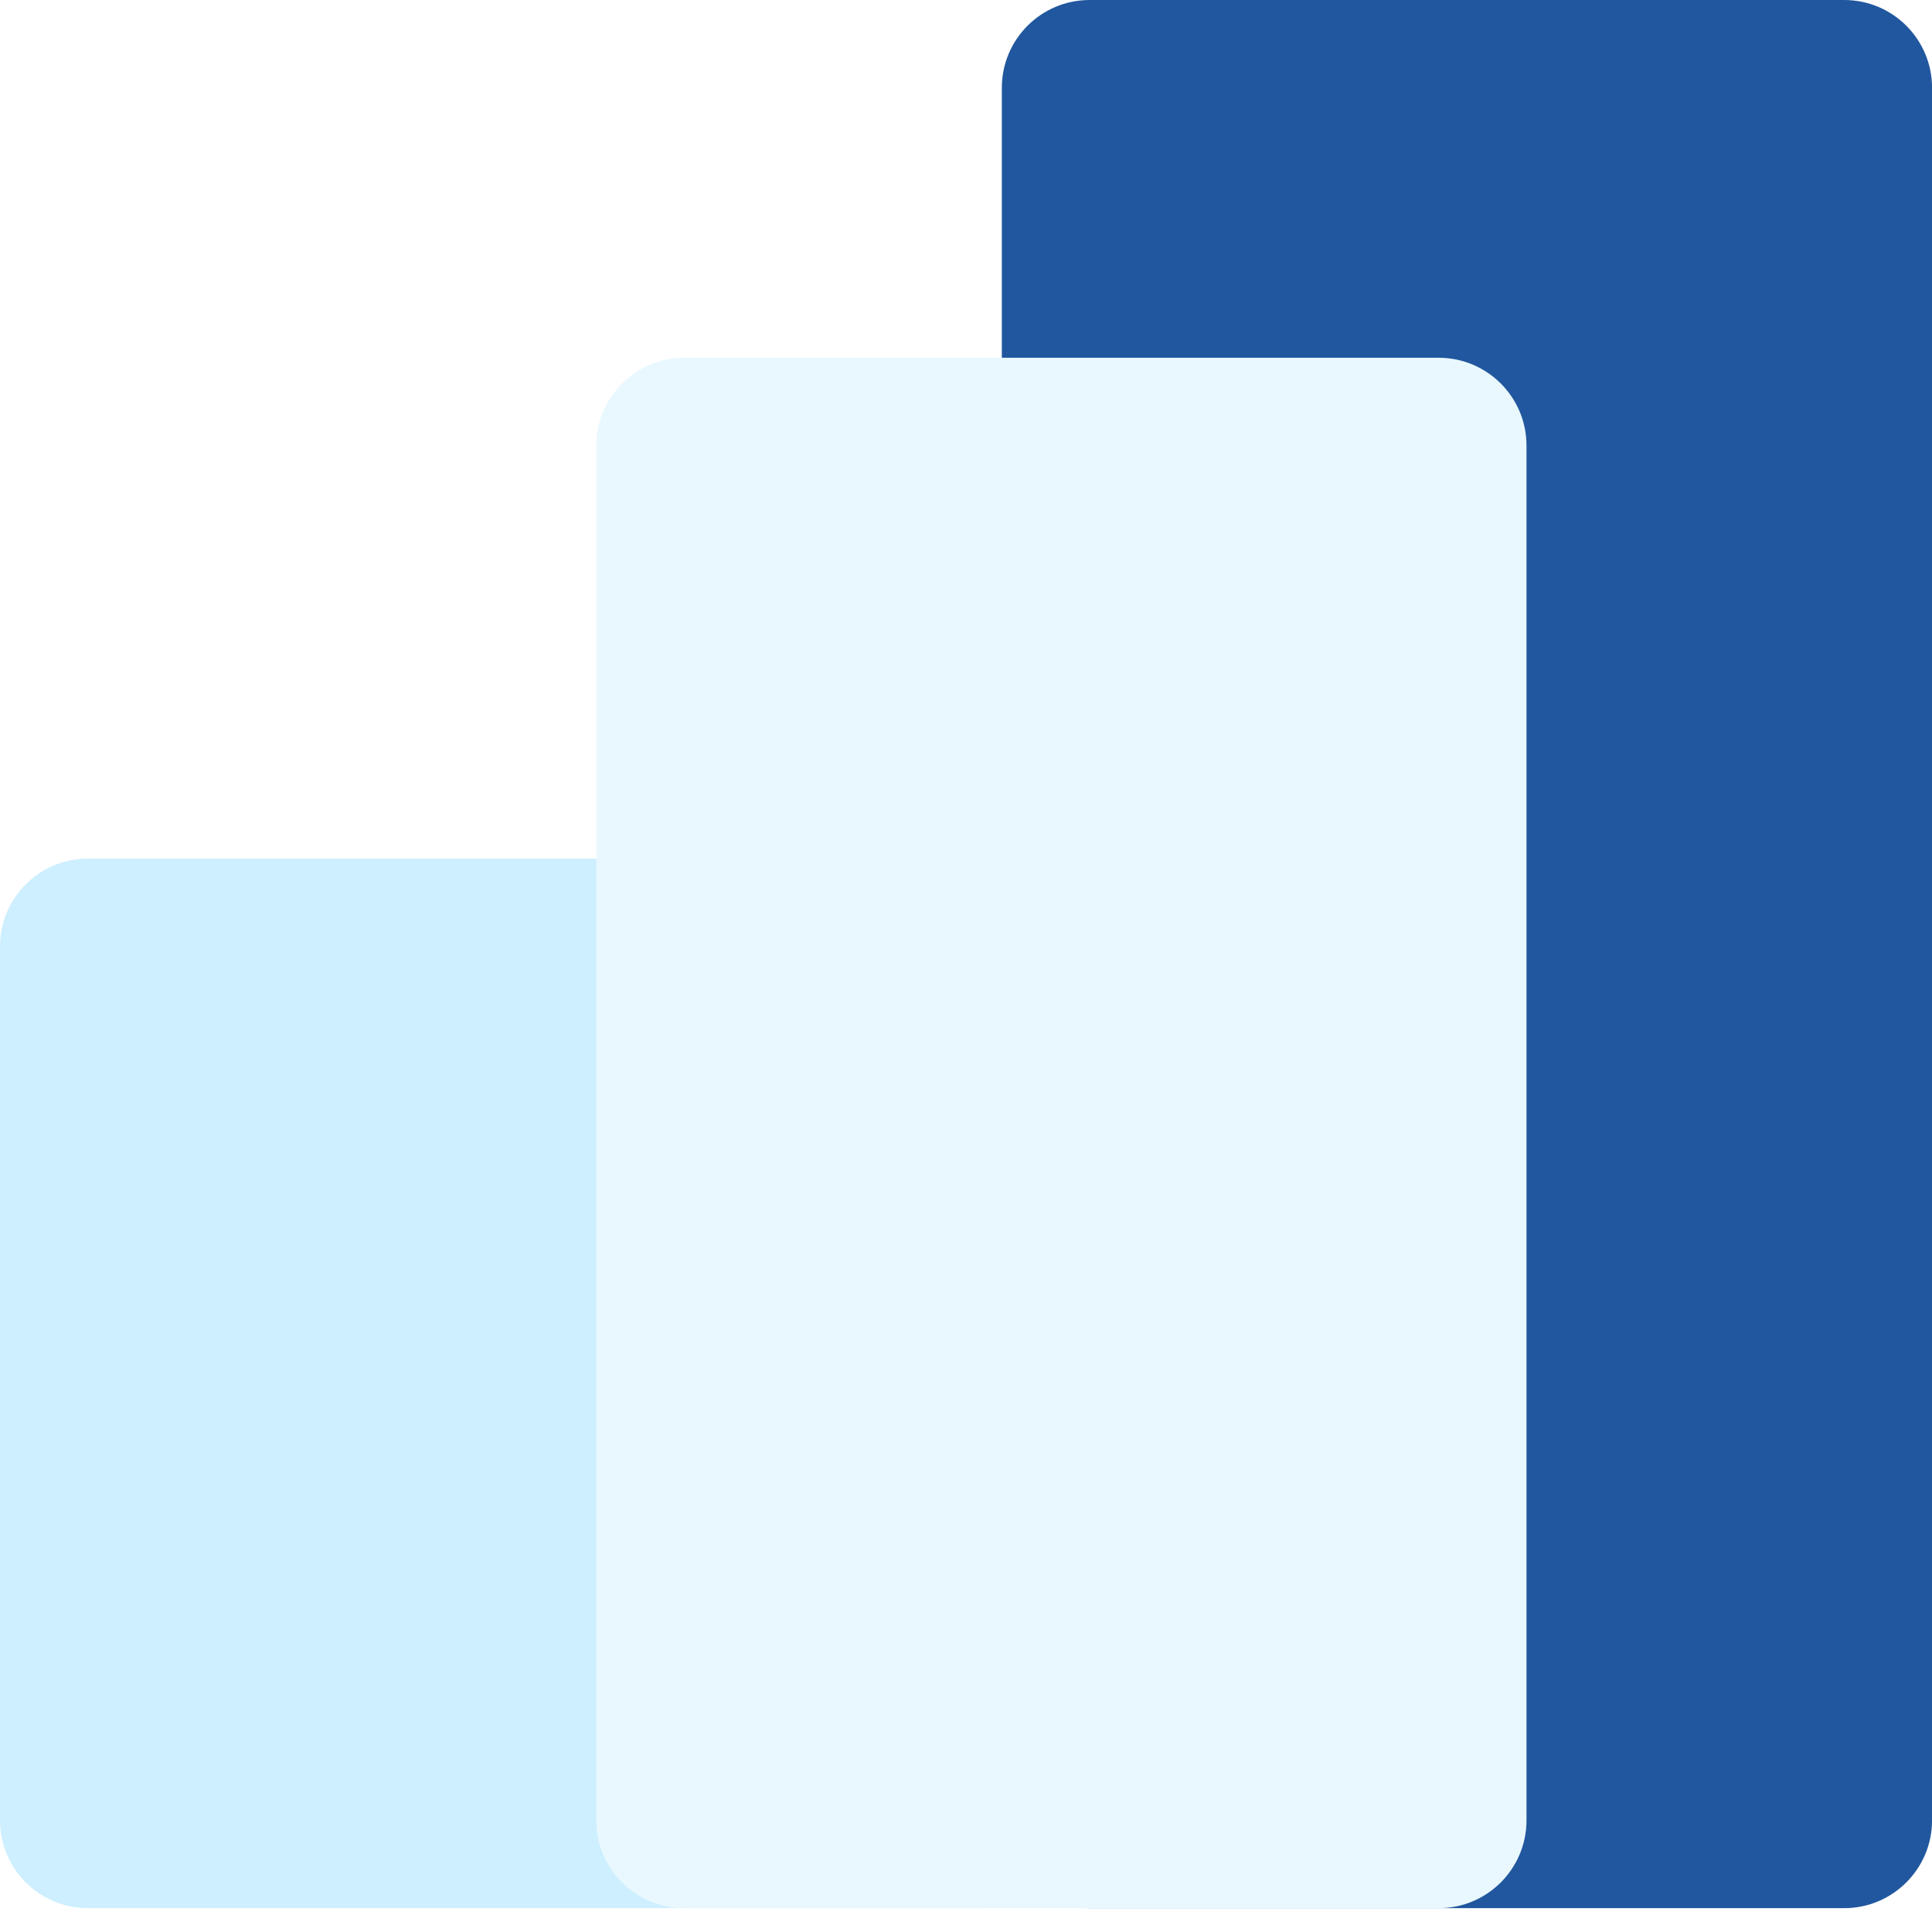
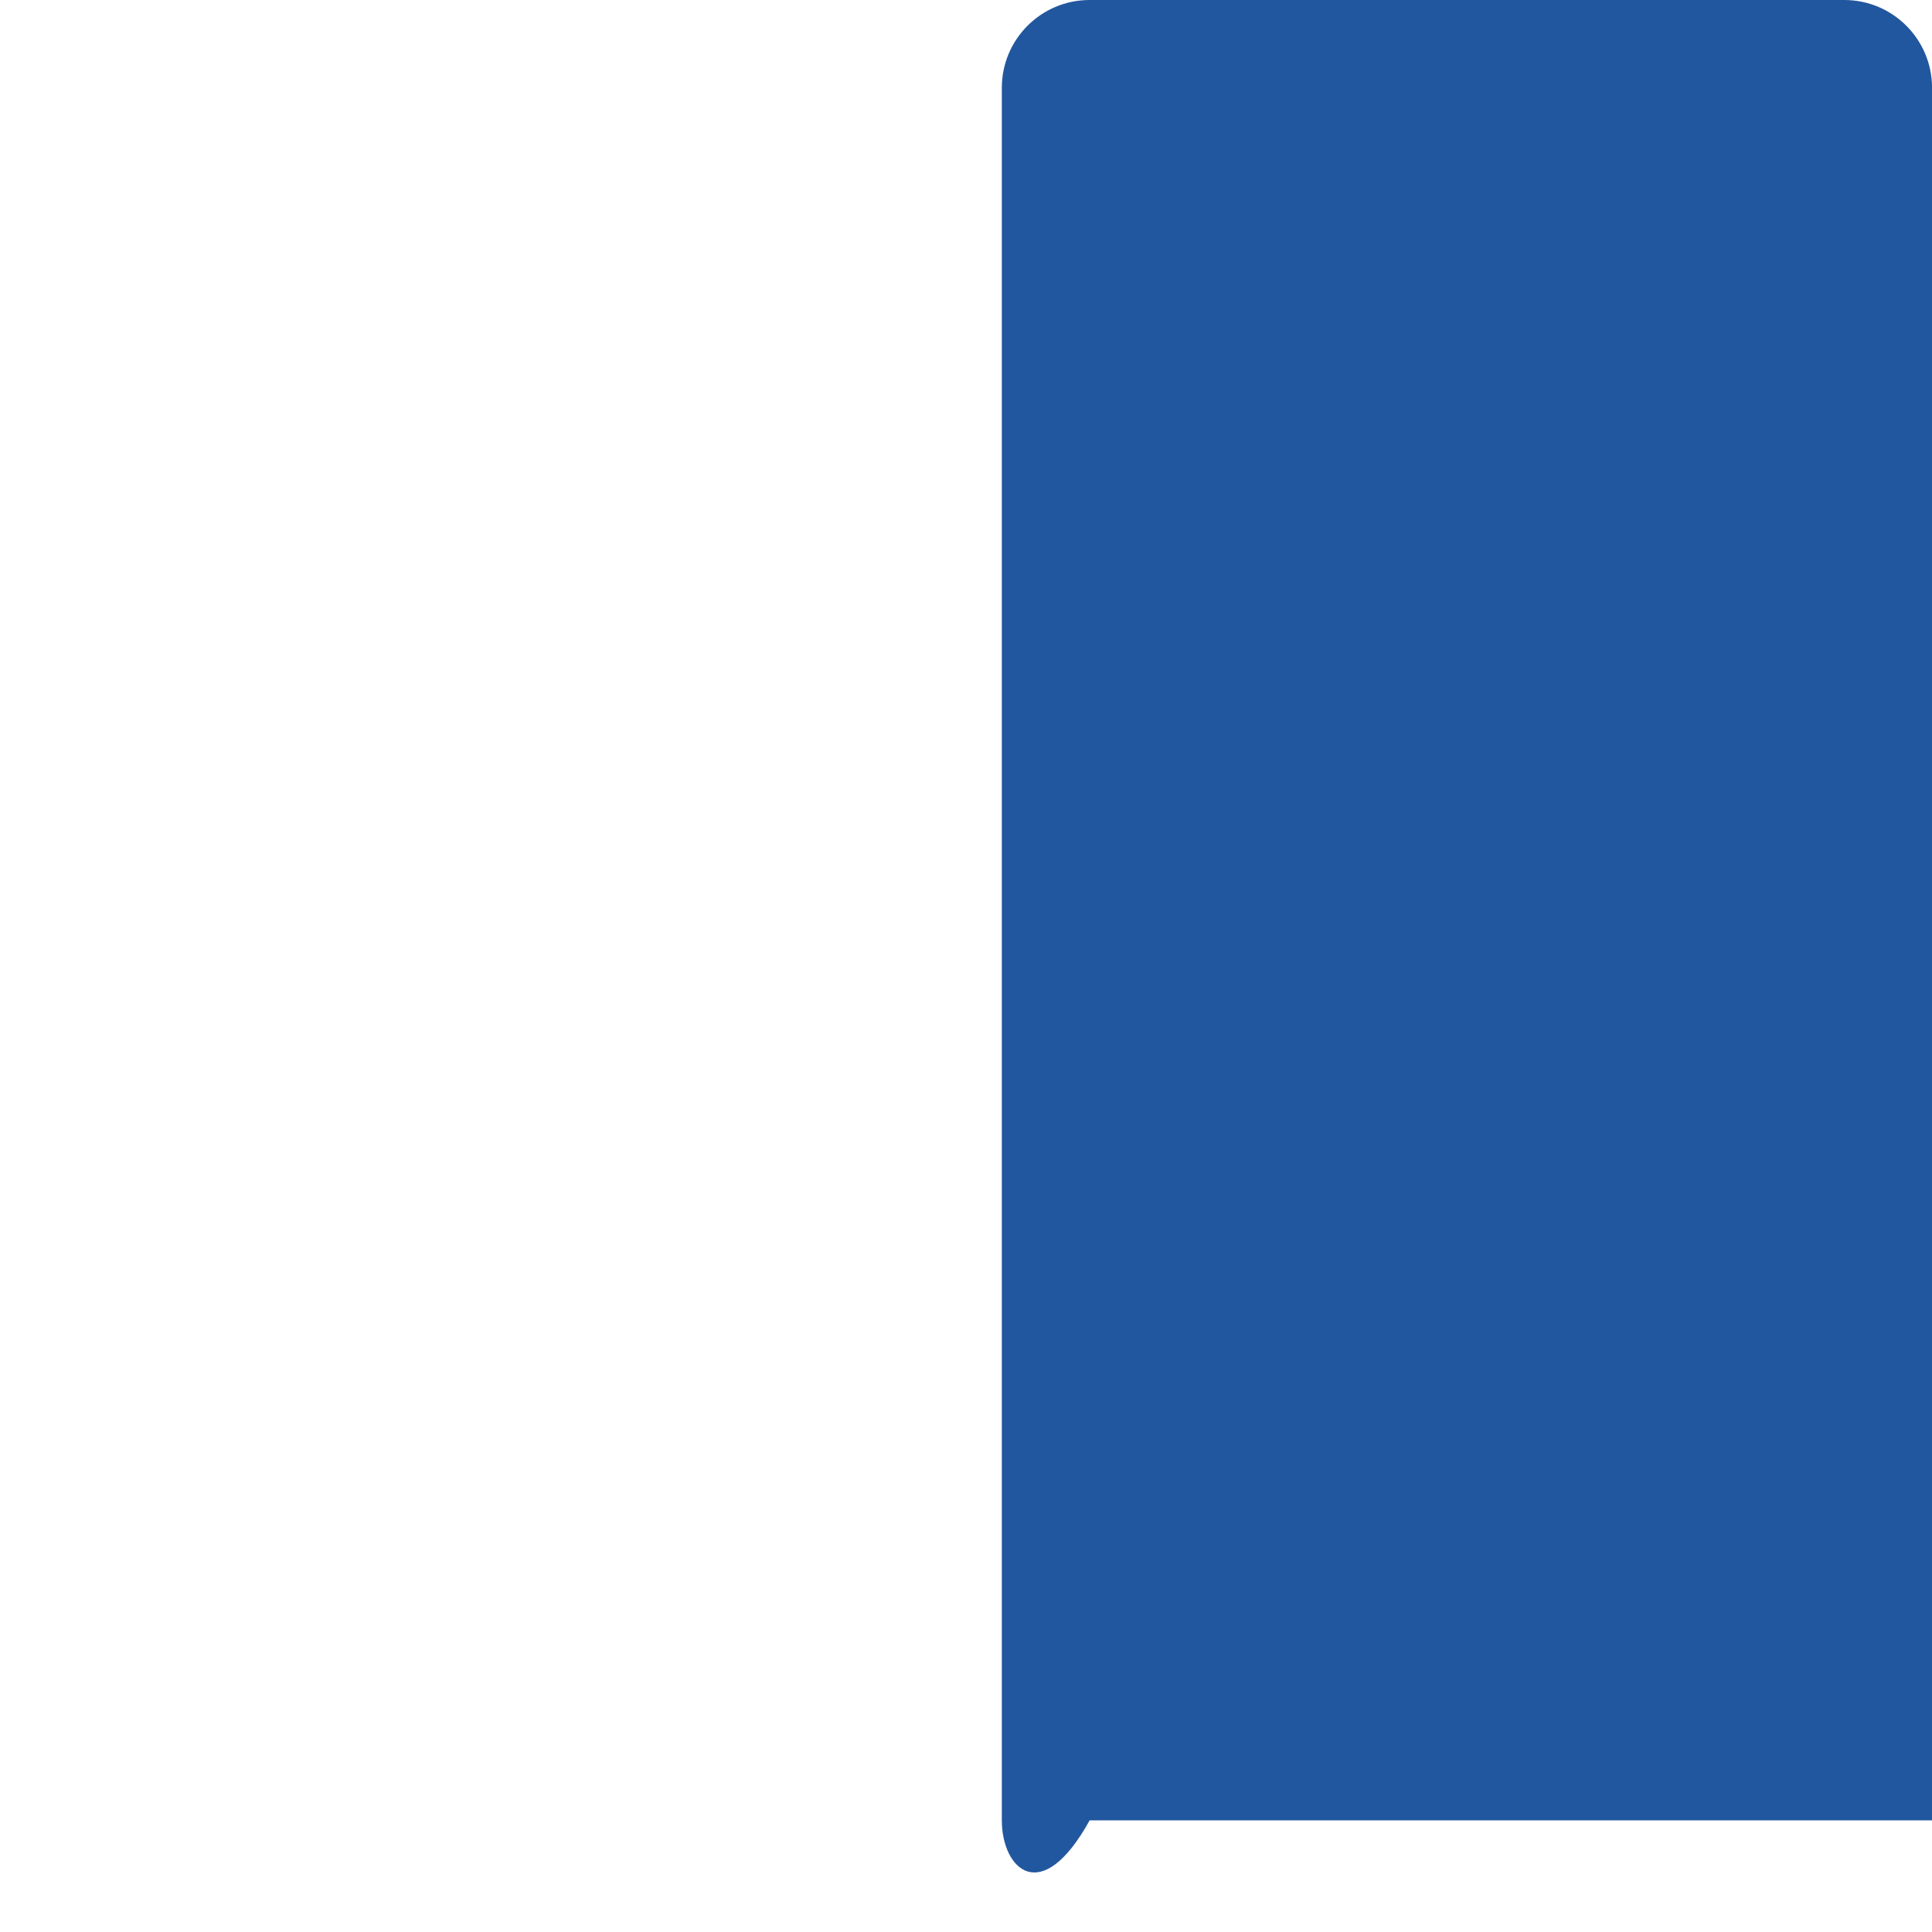
<svg xmlns="http://www.w3.org/2000/svg" width="44" height="44" viewBox="0 0 44 44" fill="none">
  <g filter="url(#filter0_b_0_68)">
-     <path d="M22.816 2C22.816 0.895 23.711 0 24.816 0H42.001C43.105 0 44.001 0.895 44.001 2V41.457C44.001 42.561 43.105 43.457 42.001 43.457H24.816C23.711 43.457 22.816 42.561 22.816 41.457V2Z" fill="#21579E" />
+     <path d="M22.816 2C22.816 0.895 23.711 0 24.816 0H42.001C43.105 0 44.001 0.895 44.001 2V41.457H24.816C23.711 43.457 22.816 42.561 22.816 41.457V2Z" fill="#21579E" />
  </g>
  <g filter="url(#filter1_b_0_68)">
-     <path d="M0 21.555C0 20.451 0.895 19.555 2 19.555H22.444C23.549 19.555 24.444 20.451 24.444 21.555V41.456C24.444 42.561 23.549 43.456 22.444 43.456H2C0.895 43.456 0 42.561 0 41.456V21.555Z" fill="#CDEFFF" />
-   </g>
+     </g>
  <g filter="url(#filter2_b_0_68)">
-     <path d="M13.58 10.148C13.58 9.044 14.476 8.148 15.58 8.148H32.765C33.87 8.148 34.765 9.044 34.765 10.148V41.457C34.765 42.561 33.87 43.457 32.765 43.457H15.58C14.476 43.457 13.58 42.561 13.58 41.457V10.148Z" fill="#E9F8FF" />
-   </g>
+     </g>
  <defs>
    <filter id="filter0_b_0_68" x="18.816" y="-4" width="29.185" height="51.456" filterUnits="userSpaceOnUse" color-interpolation-filters="sRGB">
      <feFlood flood-opacity="0" result="BackgroundImageFix" />
      <feGaussianBlur in="BackgroundImageFix" stdDeviation="2" />
      <feComposite in2="SourceAlpha" operator="in" result="effect1_backgroundBlur_0_68" />
      <feBlend mode="normal" in="SourceGraphic" in2="effect1_backgroundBlur_0_68" result="shape" />
    </filter>
    <filter id="filter1_b_0_68" x="-12" y="7.555" width="48.444" height="47.901" filterUnits="userSpaceOnUse" color-interpolation-filters="sRGB">
      <feFlood flood-opacity="0" result="BackgroundImageFix" />
      <feGaussianBlur in="BackgroundImageFix" stdDeviation="6" />
      <feComposite in2="SourceAlpha" operator="in" result="effect1_backgroundBlur_0_68" />
      <feBlend mode="normal" in="SourceGraphic" in2="effect1_backgroundBlur_0_68" result="shape" />
    </filter>
    <filter id="filter2_b_0_68" x="9.58" y="4.148" width="29.185" height="43.309" filterUnits="userSpaceOnUse" color-interpolation-filters="sRGB">
      <feFlood flood-opacity="0" result="BackgroundImageFix" />
      <feGaussianBlur in="BackgroundImageFix" stdDeviation="2" />
      <feComposite in2="SourceAlpha" operator="in" result="effect1_backgroundBlur_0_68" />
      <feBlend mode="normal" in="SourceGraphic" in2="effect1_backgroundBlur_0_68" result="shape" />
    </filter>
  </defs>
</svg>